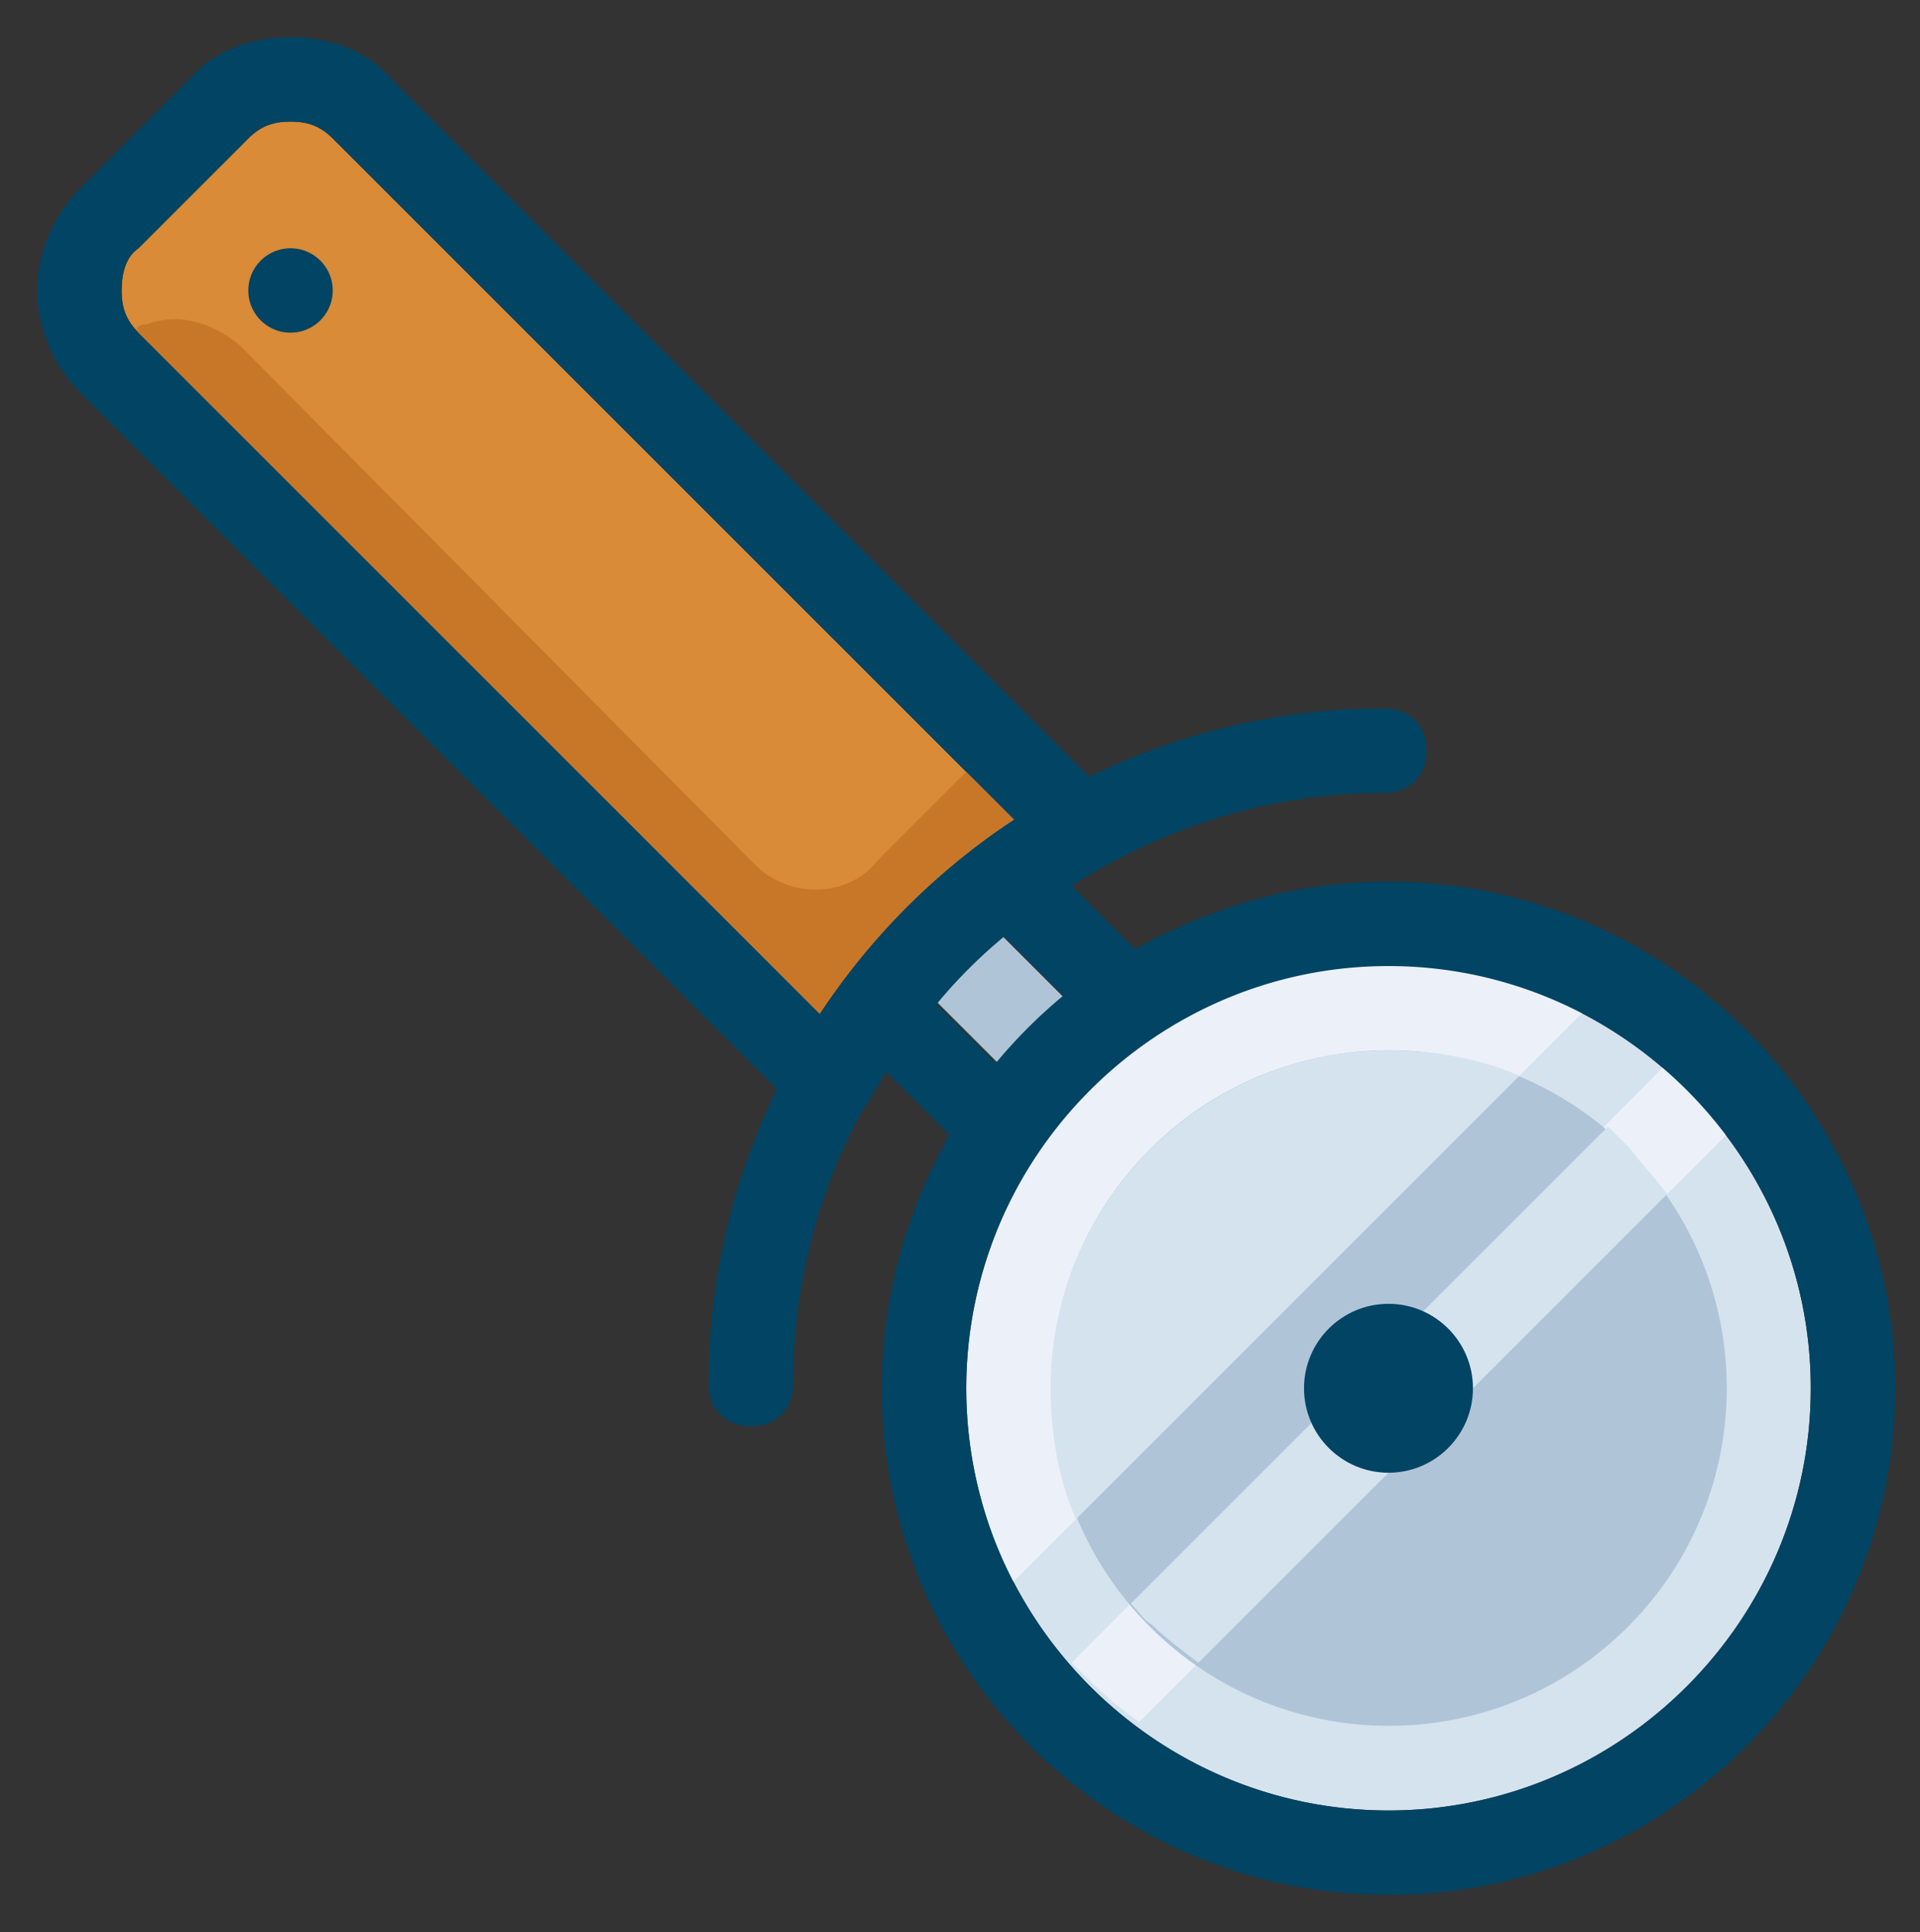
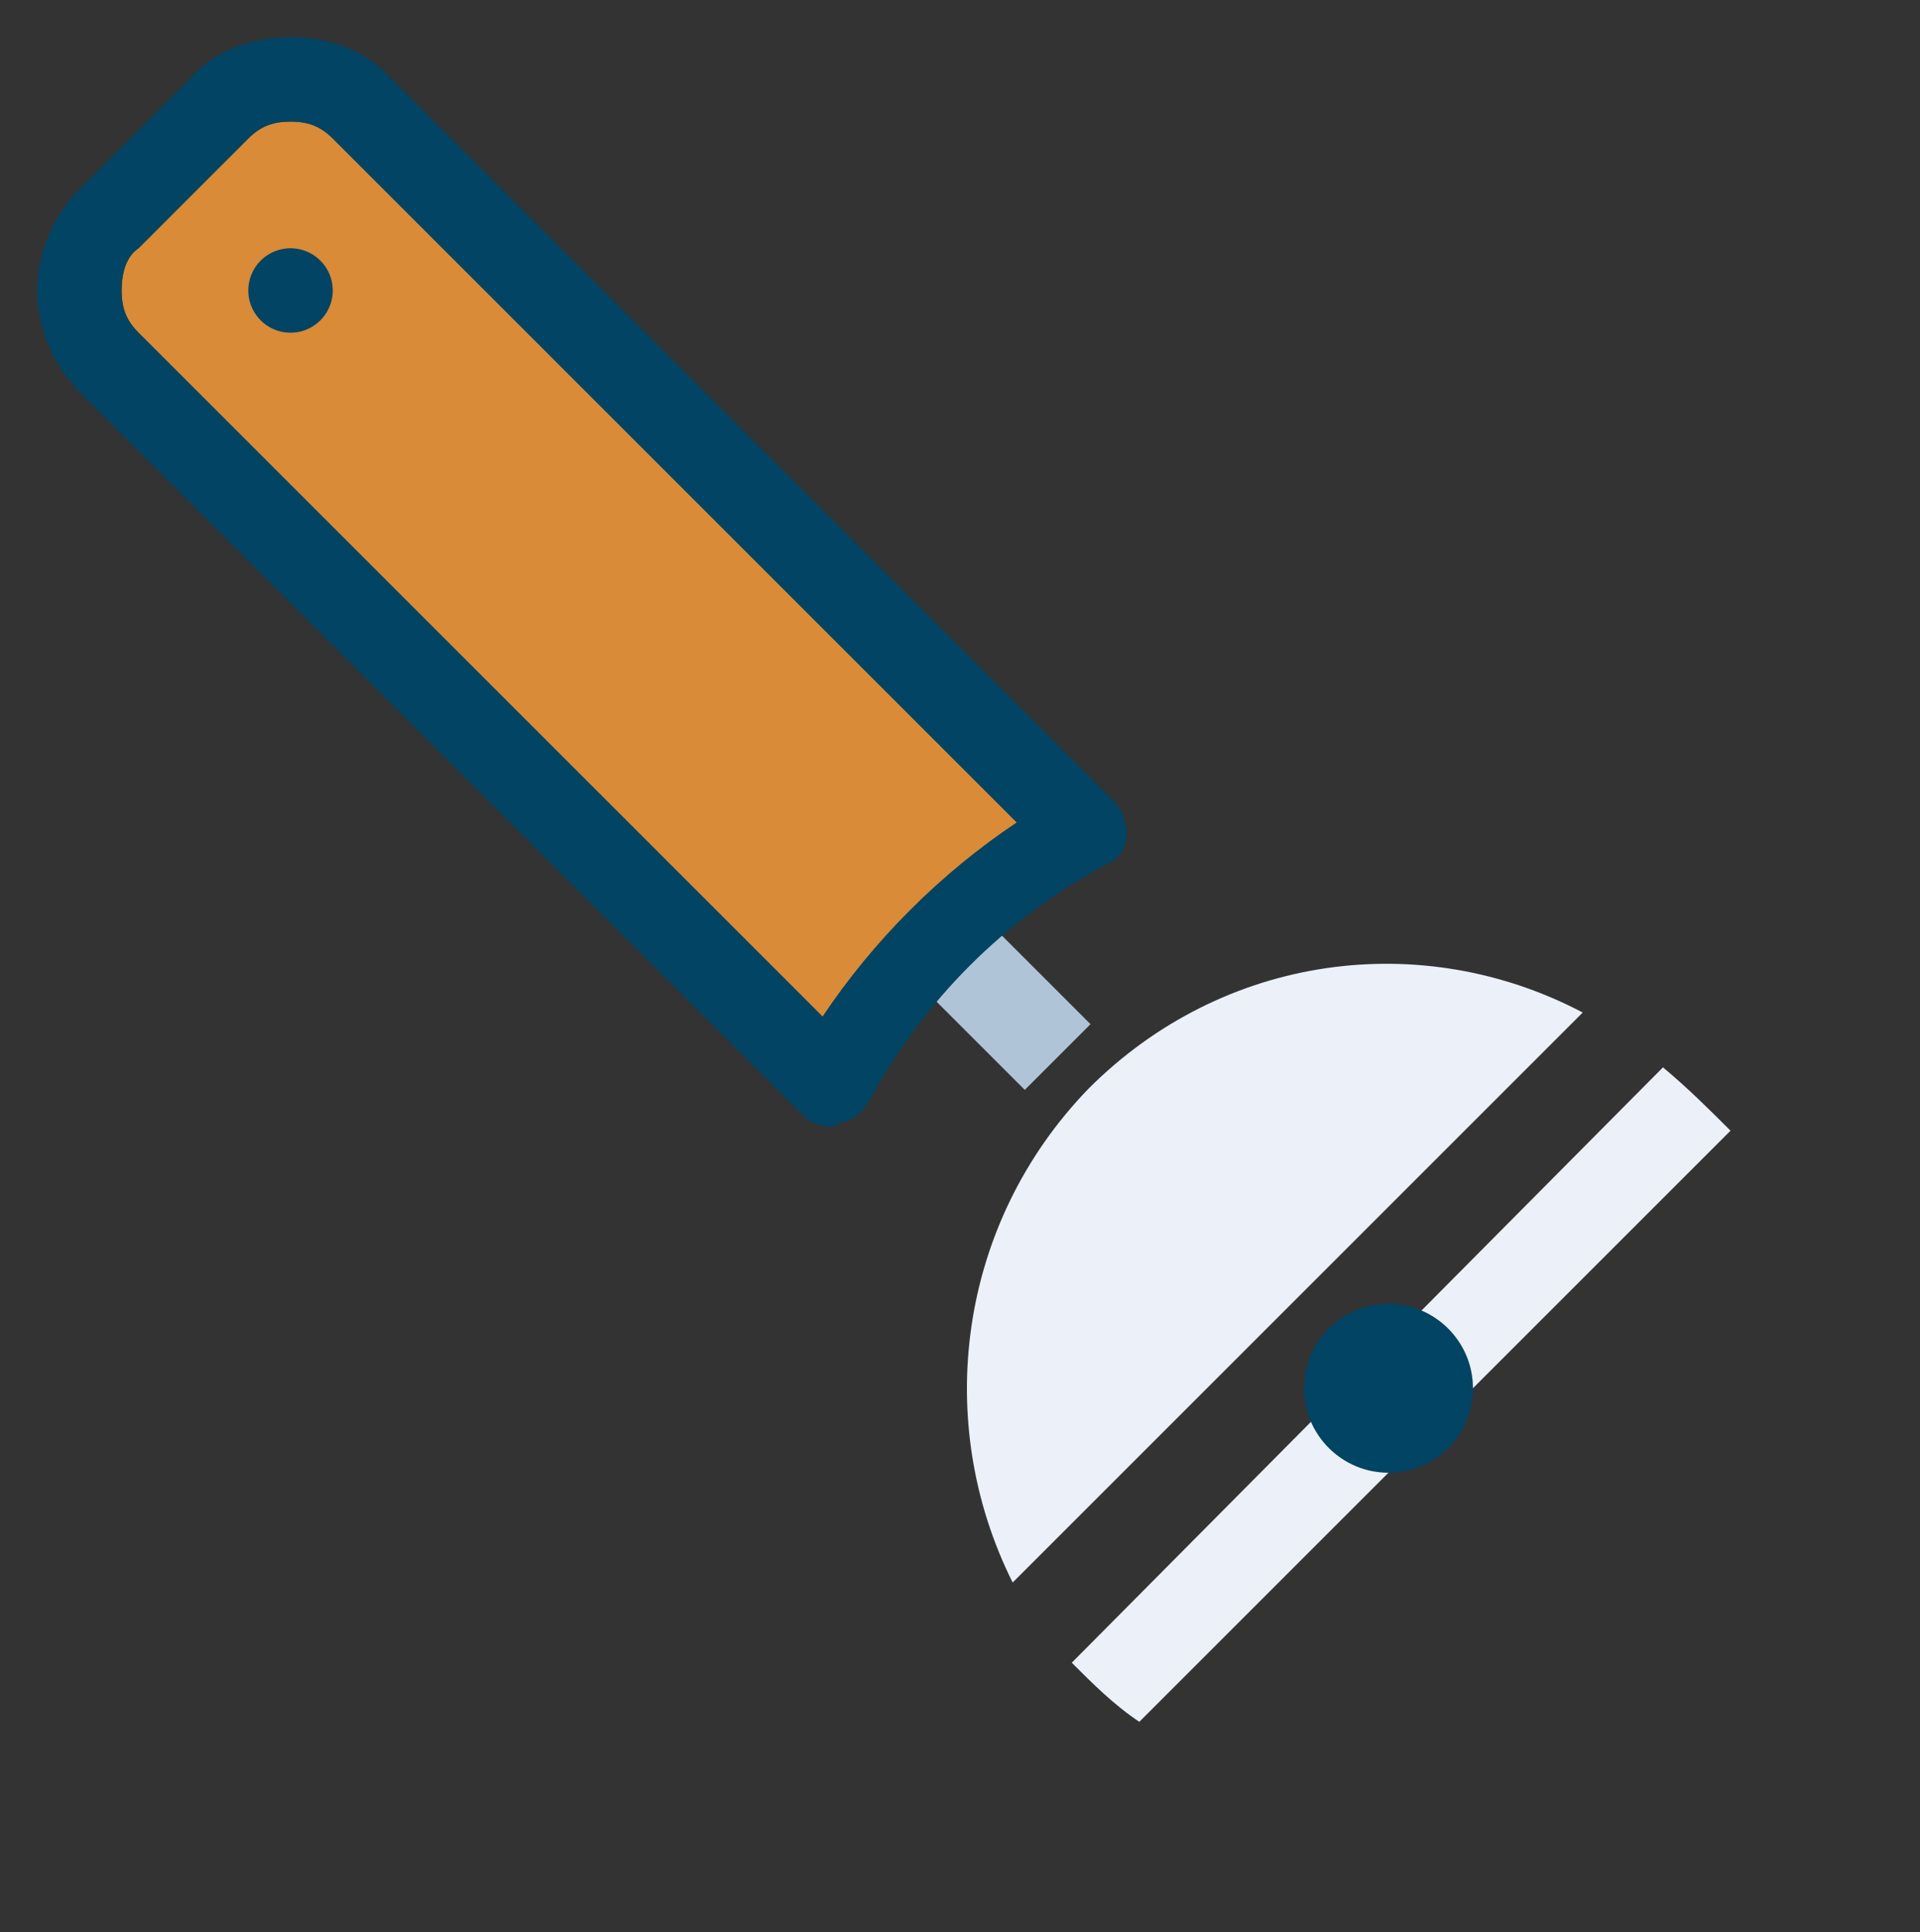
<svg xmlns="http://www.w3.org/2000/svg" width="310" height="312" viewBox="0 0 310 312">
  <rect x="0" y="0" width="310" height="312" fill="#333333" stroke="none" />
  <path fill="#B0C4D8" d="M176.072 165.387l-10.61 10.61-21.696-21.697 10.61-10.61z" />
-   <path fill="#D5E3EF" d="M224.182 156c-37.5 0-68.182 30.682-68.182 68.182s30.682 68.182 68.182 68.182 68.182-30.682 68.182-68.182S261.682 156 224.182 156" />
  <path fill="#D98B37" d="M19.636 46.909c0 2.727.683 4.774 2.727 6.818l110.456 110.456c8.18-12.275 19.089-23.185 31.365-31.365L53.728 22.363c-2.044-2.044-4.092-2.727-6.818-2.727s-4.774.683-6.818 2.727L22.363 40.091c-2.044 1.365-2.727 4.092-2.727 6.818" />
  <path fill="#014463" d="M134.181 181.908c-2.044 0-3.409-.68-4.771-2.045L12.818 63.272C8.727 59.181 6 53.045 6 46.909s2.727-12.271 6.818-16.363l17.728-17.728C34.638 8.044 40.773 6 46.909 6s12.271 2.044 16.363 6.818L179.863 129.41c1.365 1.362 2.045 3.409 2.045 5.453 0 2.047-1.365 4.092-3.409 4.774-16.36 8.862-29.317 21.816-38.18 38.183-1.365 2.044-2.729 3.409-4.774 3.409-.682.679-.682.679-1.364.679M46.909 19.636c-2.727 0-4.774.683-6.818 2.727L22.363 40.091c-2.044 1.365-2.727 4.092-2.727 6.818s.683 4.774 2.727 6.818l110.456 110.456c8.18-12.275 19.089-23.185 31.365-31.365L53.728 22.363c-2.045-2.044-4.092-2.727-6.819-2.727" />
-   <path fill="#C87729" d="M141.681 138.955c-4.774 6.136-14.319 6.136-19.772.682L38.726 55.771c-4.092-3.409-9.545-5.453-14.998-3.409-1.365 0-2.047.683-1.365 1.365l110.456 110.456c8.18-12.275 19.089-23.185 31.365-31.365L156 124.636l-14.319 14.319z" />
  <path fill="#014463" d="M46.909 40.091a6.822 6.822 0 016.818 6.818 6.823 6.823 0 01-6.818 6.818 6.823 6.823 0 01-6.818-6.818 6.822 6.822 0 016.818-6.818" />
  <path fill="#ECF0F9" d="M163.504 255.549l92.039-92.045c-25.908-13.64-57.955-9.548-79.768 12.271-21.137 21.82-25.228 53.86-12.271 79.774M268.5 172.359L173.045 268.5c3.409 3.409 6.818 6.818 10.907 9.541l95.454-95.454c-3.409-3.409-6.818-6.818-10.906-10.228" />
-   <path fill="#B0C4D8" d="M185.683 185.583c21.308-21.3 55.838-21.3 77.145 0 21.3 21.294 21.3 55.831 0 77.131-21.307 21.307-55.837 21.307-77.145 0-21.293-21.3-21.293-55.837 0-77.131" />
-   <path fill="#D5E3EF" d="M263.047 185.316l-3.409-3.408-77.044 77.044c1.365 1.364 2.044 2.729 3.409 3.409 2.044 2.044 4.773 4.095 7.497 6.139l75.686-75.686c-2.051-2.723-4.095-4.767-6.139-7.498M224.182 169.637c-30.003 0-54.545 24.543-54.545 54.545 0 7.498 1.364 15.002 4.088 21.134l71.591-71.591c-6.132-2.723-13.637-4.088-21.134-4.088" />
  <path fill="#014463" d="M224.182 210.545c7.524 0 13.637 6.113 13.637 13.637s-6.112 13.637-13.637 13.637c-7.523 0-13.637-6.112-13.637-13.637 0-7.524 6.113-13.637 13.637-13.637" />
-   <path fill="#014463" d="M224.182 142.364c-15.001 0-28.638 4.091-40.909 10.91l-10.228-10.228c15.002-9.544 32.047-15.001 50.458-15.001 4.088 0 6.817-2.727 6.817-6.818s-2.729-6.818-6.817-6.818c-60.006 0-109.095 49.089-109.095 109.095 0 4.088 2.727 6.817 6.818 6.817s6.818-2.729 6.818-6.817c0-18.411 5.457-36.142 15.001-50.458l10.228 10.228c-6.818 12.271-10.91 25.908-10.91 40.909 0 44.998 36.821 81.818 81.818 81.818S306 269.18 306 224.182c0-44.997-36.821-81.818-81.818-81.818m-72.956 19.775a82.02 82.02 0 0110.913-10.913l9.542 9.547a82.703 82.703 0 00-10.906 10.907l-9.549-9.541zm72.956 130.224c-37.5 0-68.182-30.682-68.182-68.182S186.682 156 224.182 156s68.182 30.682 68.182 68.182-30.682 68.181-68.182 68.181" />
</svg>